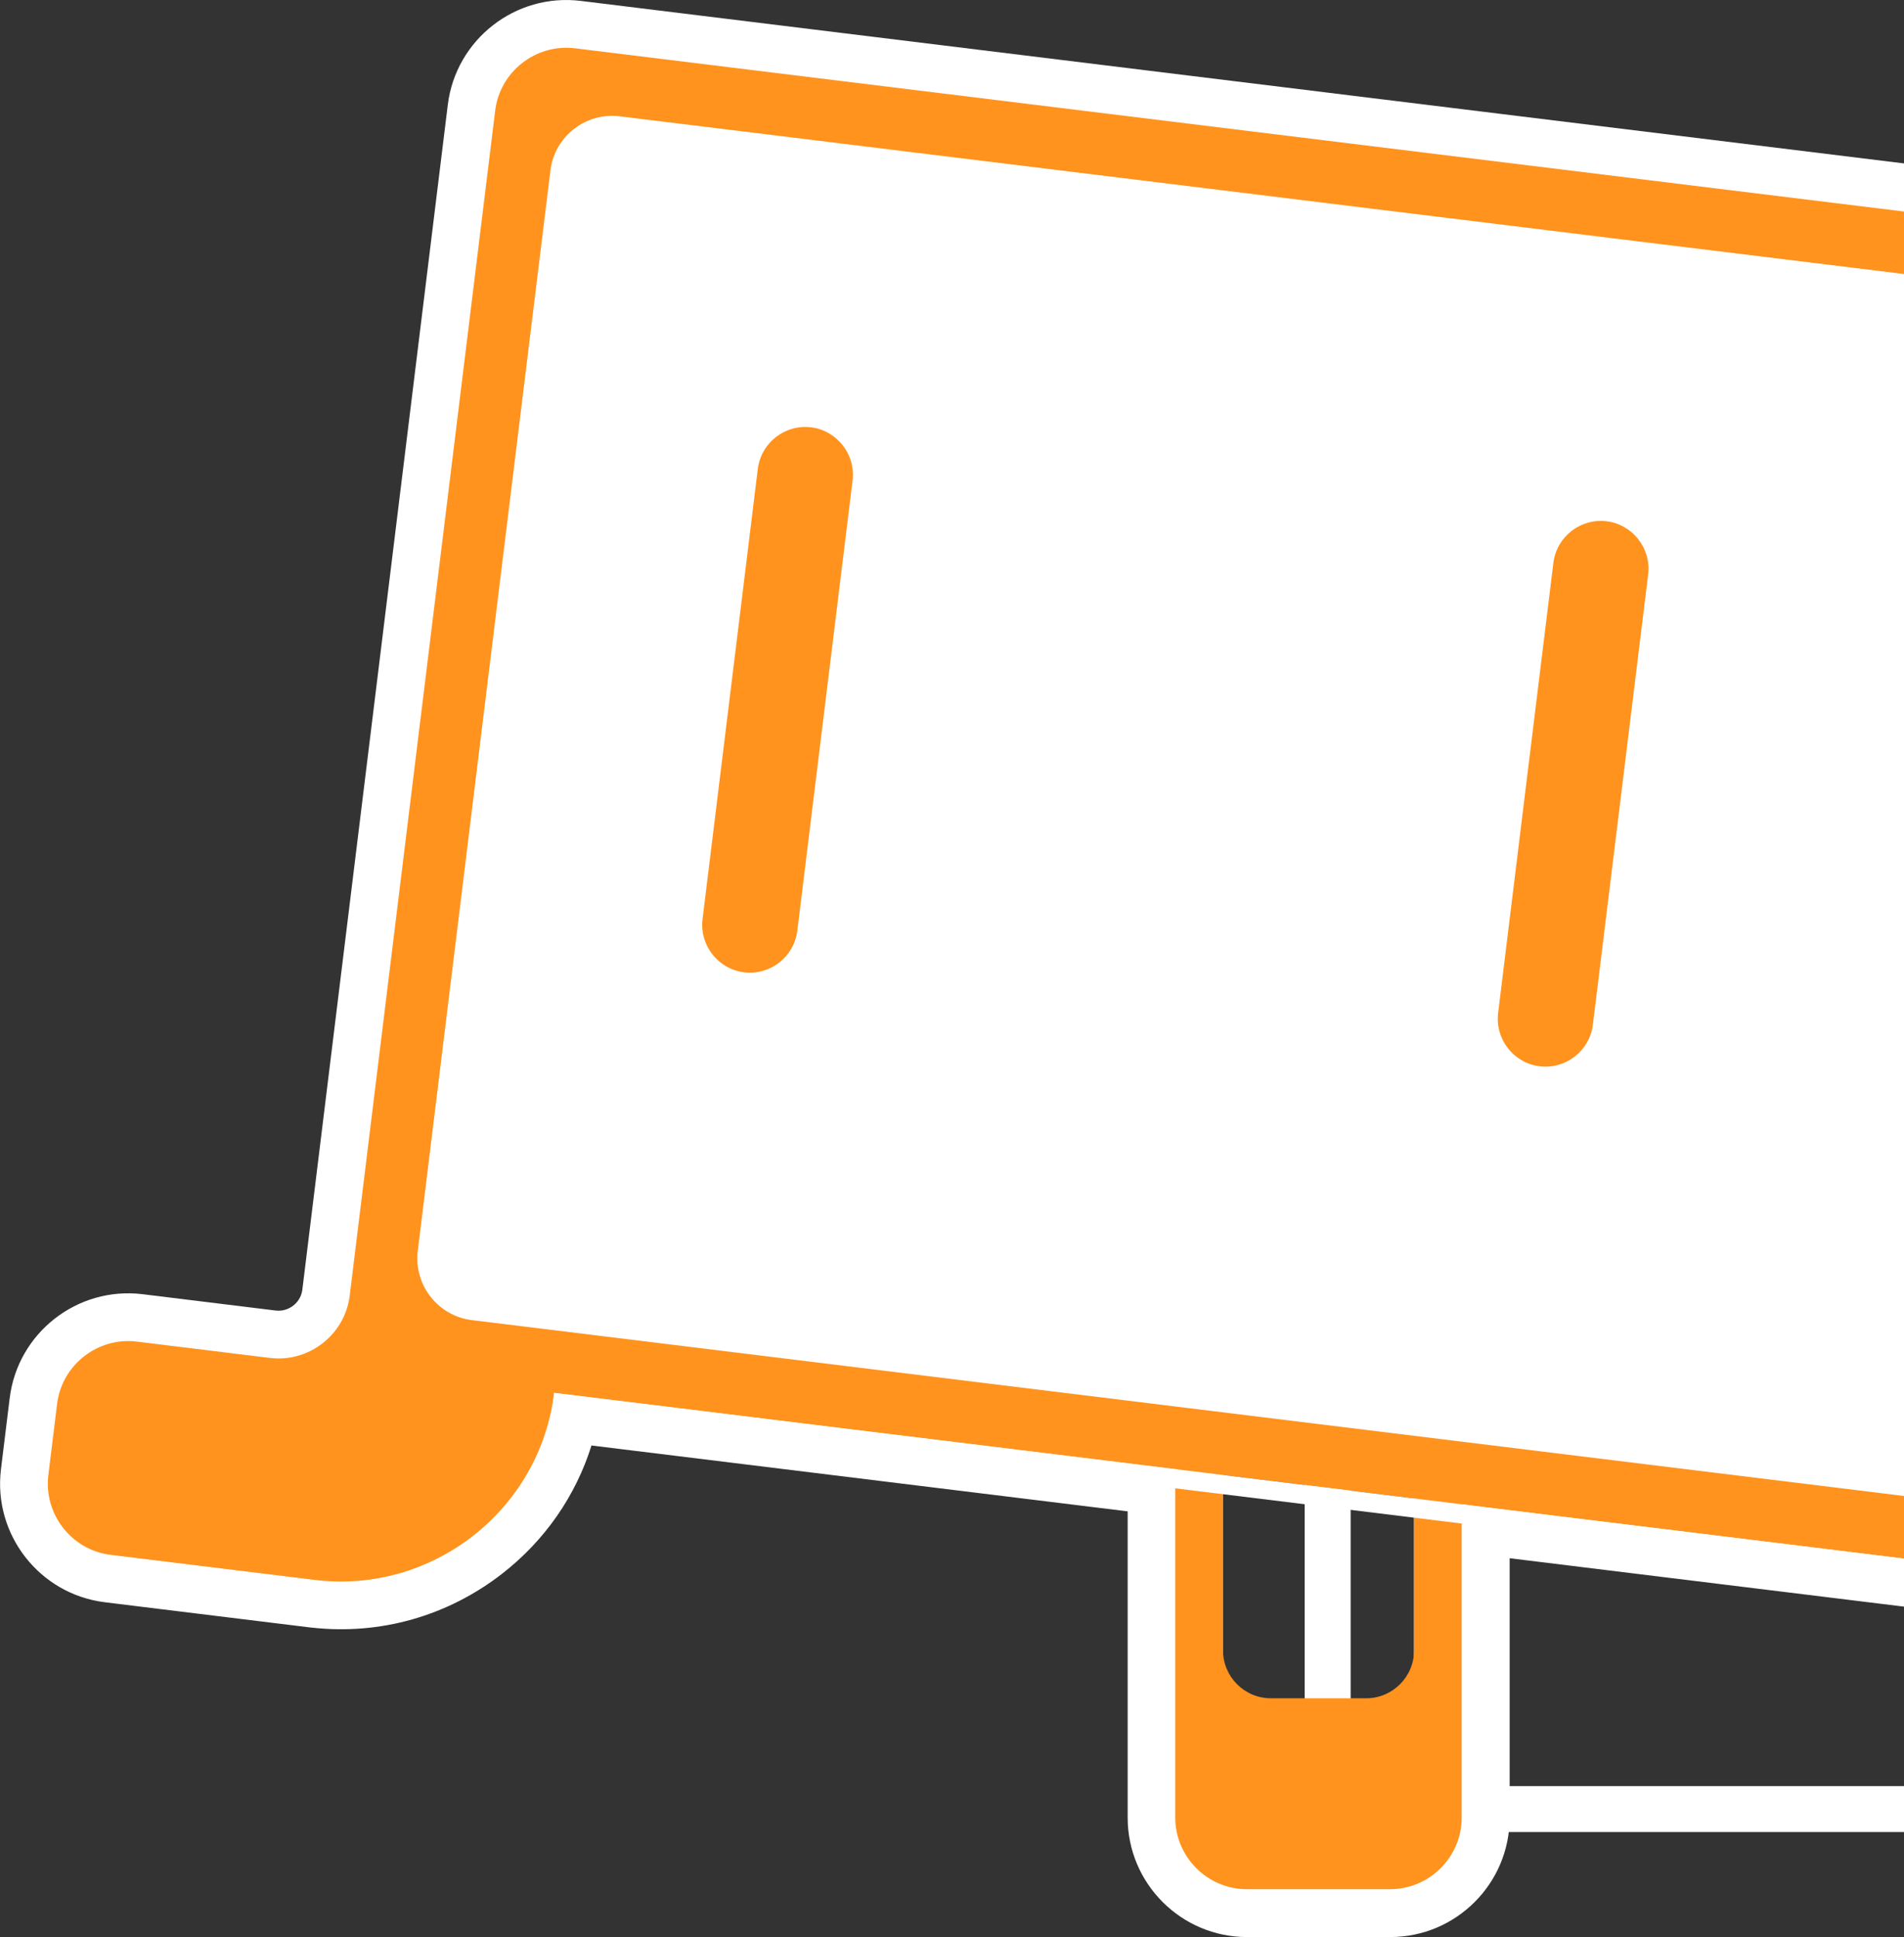
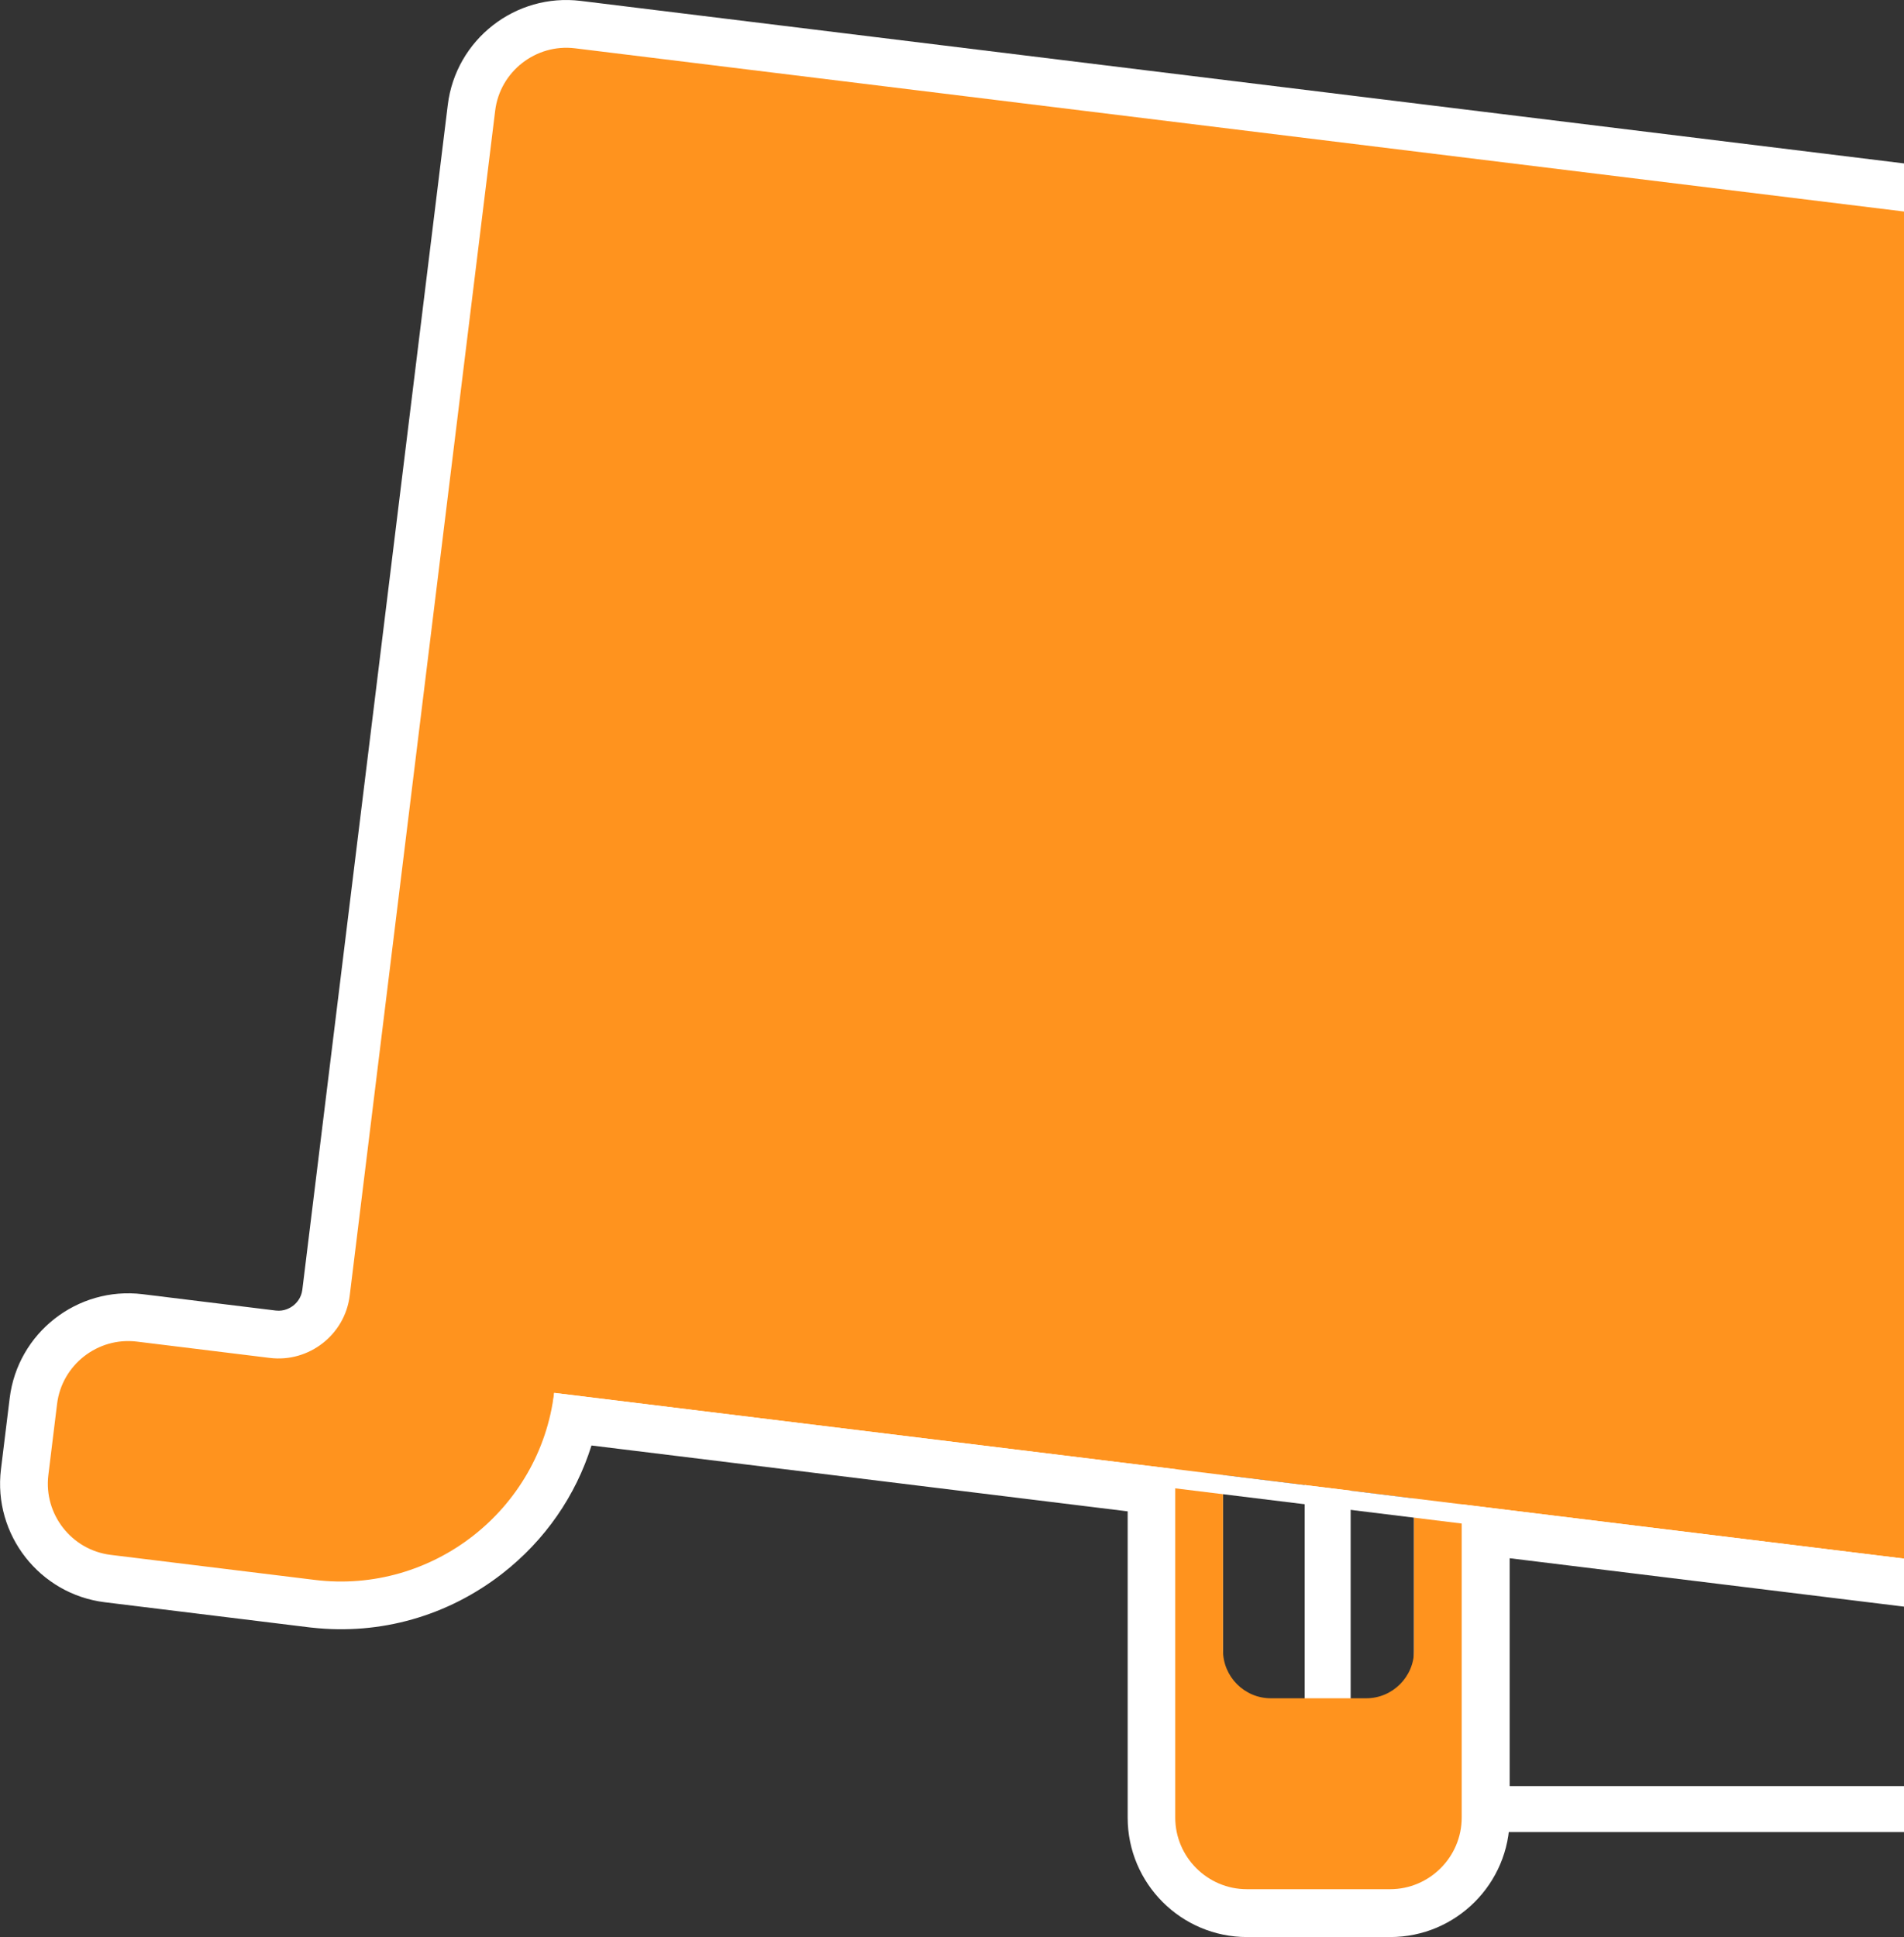
<svg xmlns="http://www.w3.org/2000/svg" id="_レイヤー_2" viewBox="0 0 294.92 300">
  <rect x="0" y="0" width="294.92" height="300" fill="#333333" stroke="none" />
  <defs>
    <style>.cls-1{fill:#fff;}.cls-2{fill:#ff931e;}</style>
  </defs>
  <g id="_レイヤー_1-2">
    <polygon class="cls-1" points="294.92 276.62 209.21 276.62 209.21 228.43 202.09 228.43 202.09 283.74 294.92 283.74 294.92 276.62" />
    <path class="cls-1" d="M294.92,233.94l-75.9-9.32v56.89c0,2-1.69,3.7-3.7,3.7h-22.19c-2,0-3.7-1.69-3.7-3.7v-60.53l-102.69-12.61-2.68-.31-5.16,3.33-.42,3.44c-.83,6.82-4.3,12.93-9.76,17.2-5.46,4.27-12.23,6.16-19.06,5.32l-31.62-3.88c-1.99-.24-3.46-2.13-3.22-4.12l1.35-11.01c.24-1.99,2.12-3.47,4.12-3.22l20.61,2.53c4.89.6,9.73-.75,13.63-3.79,3.9-3.05,6.38-7.42,6.98-12.31L84.04,18.04c.24-1.99,2.13-3.47,4.12-3.22l206.76,25.39v-14.9L89.96.14c-10.12-1.24-19.36,5.98-20.6,16.1l-22.53,183.51c-.16,1.31-.95,2.1-1.4,2.45-.45.35-1.41.93-2.72.77l-20.61-2.53c-10.12-1.24-19.36,5.98-20.6,16.1l-1.35,11.01c-1.24,10.12,5.98,19.36,16.1,20.6l31.62,3.88.45.05h.02c10.58,1.17,21.04-1.8,29.5-8.4,6.6-5.15,11.34-12.03,13.78-19.81l83.05,10.2v47.44c0,10.19,8.29,18.49,18.49,18.49h22.19c10.19,0,18.49-8.29,18.49-18.49v-40.18l61.11,7.5v-14.9Z" />
    <path class="cls-2" d="M219.03,226.04v29.58c0,4.07-3.33,7.4-7.4,7.4h-14.79c-4.07,0-7.4-3.33-7.4-7.4v-33.28h-7.4v59.16c0,6.1,4.99,11.09,11.09,11.09h22.19c6.1,0,11.09-4.99,11.09-11.09v-59.16h-7.4v3.7Z" />
    <path class="cls-2" d="M294.92,32.76L89.06,7.48c-6.06-.74-11.62,3.6-12.36,9.66l-22.53,183.51c-.74,6.06-6.31,10.4-12.36,9.66l-20.61-2.53c-6.06-.74-11.62,3.6-12.36,9.66l-1.35,11.01c-.74,6.06,3.6,11.62,9.66,12.36l31.62,3.88h0c18.17,2.23,34.85-10.8,37.06-28.96h.02s209.07,25.66,209.07,25.66V32.76Z" />
-     <path class="cls-1" d="M294.92,42.44L95.97,18.01c-5.25-.64-10.07,3.12-10.71,8.37l-20.55,167.36c-.64,5.25,3.12,10.07,8.37,10.71l221.85,27.24V42.44Z" />
    <path class="cls-2" d="M123.5,144.15c-.5,4.04-4.2,6.93-8.24,6.44-4.04-.5-6.93-4.2-6.44-8.24l8.56-69.73c.5-4.04,4.2-6.93,8.24-6.44h0c4.04.5,6.93,4.2,6.44,8.24l-8.56,69.73Z" />
    <path class="cls-2" d="M246.73,158.7c-.5,4.04-4.2,6.93-8.24,6.44s-6.93-4.2-6.44-8.24l8.56-69.73c.5-4.04,4.2-6.93,8.24-6.44,4.04.5,6.93,4.2,6.44,8.24l-8.56,69.73Z" />
    <polygon class="cls-1" points="294.92 241.39 85.85 215.72 85.49 218.65 294.92 244.37 294.92 241.39" />
  </g>
</svg>